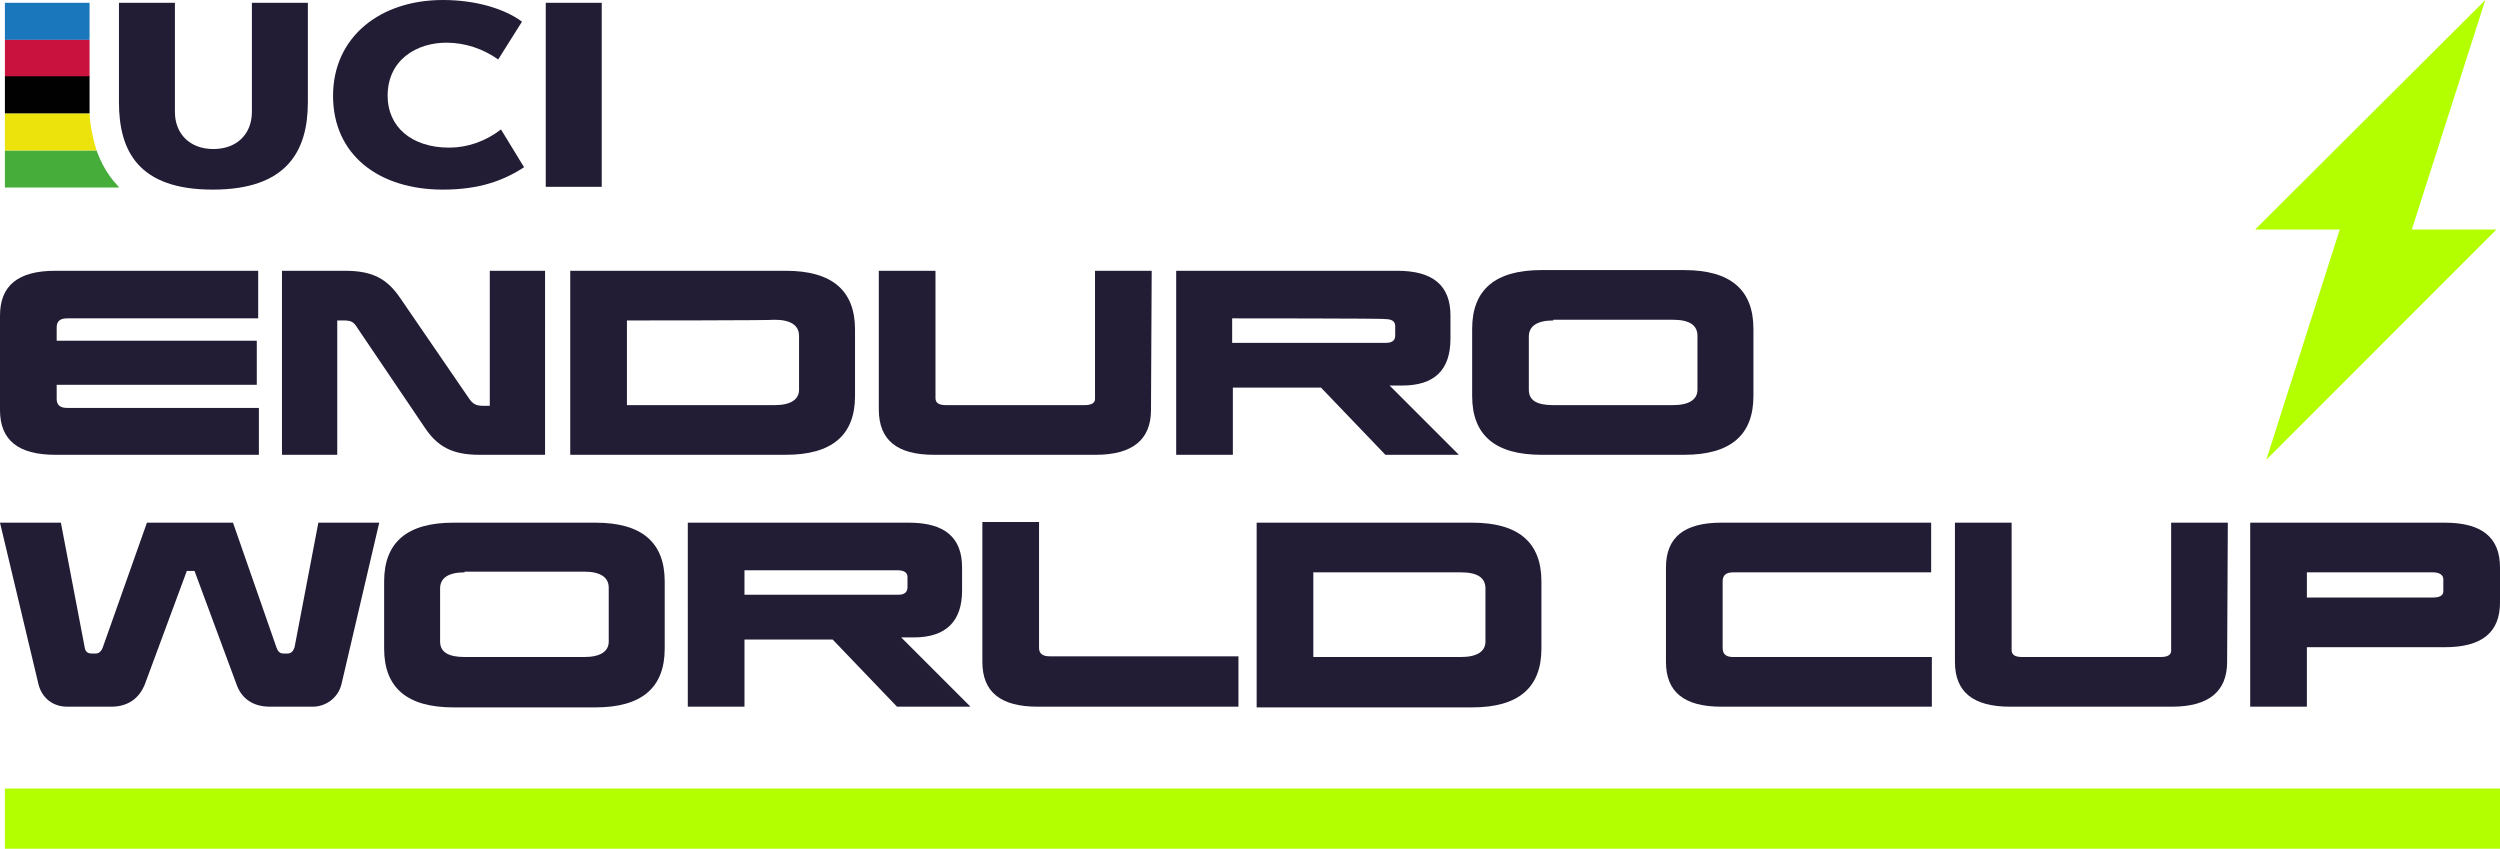
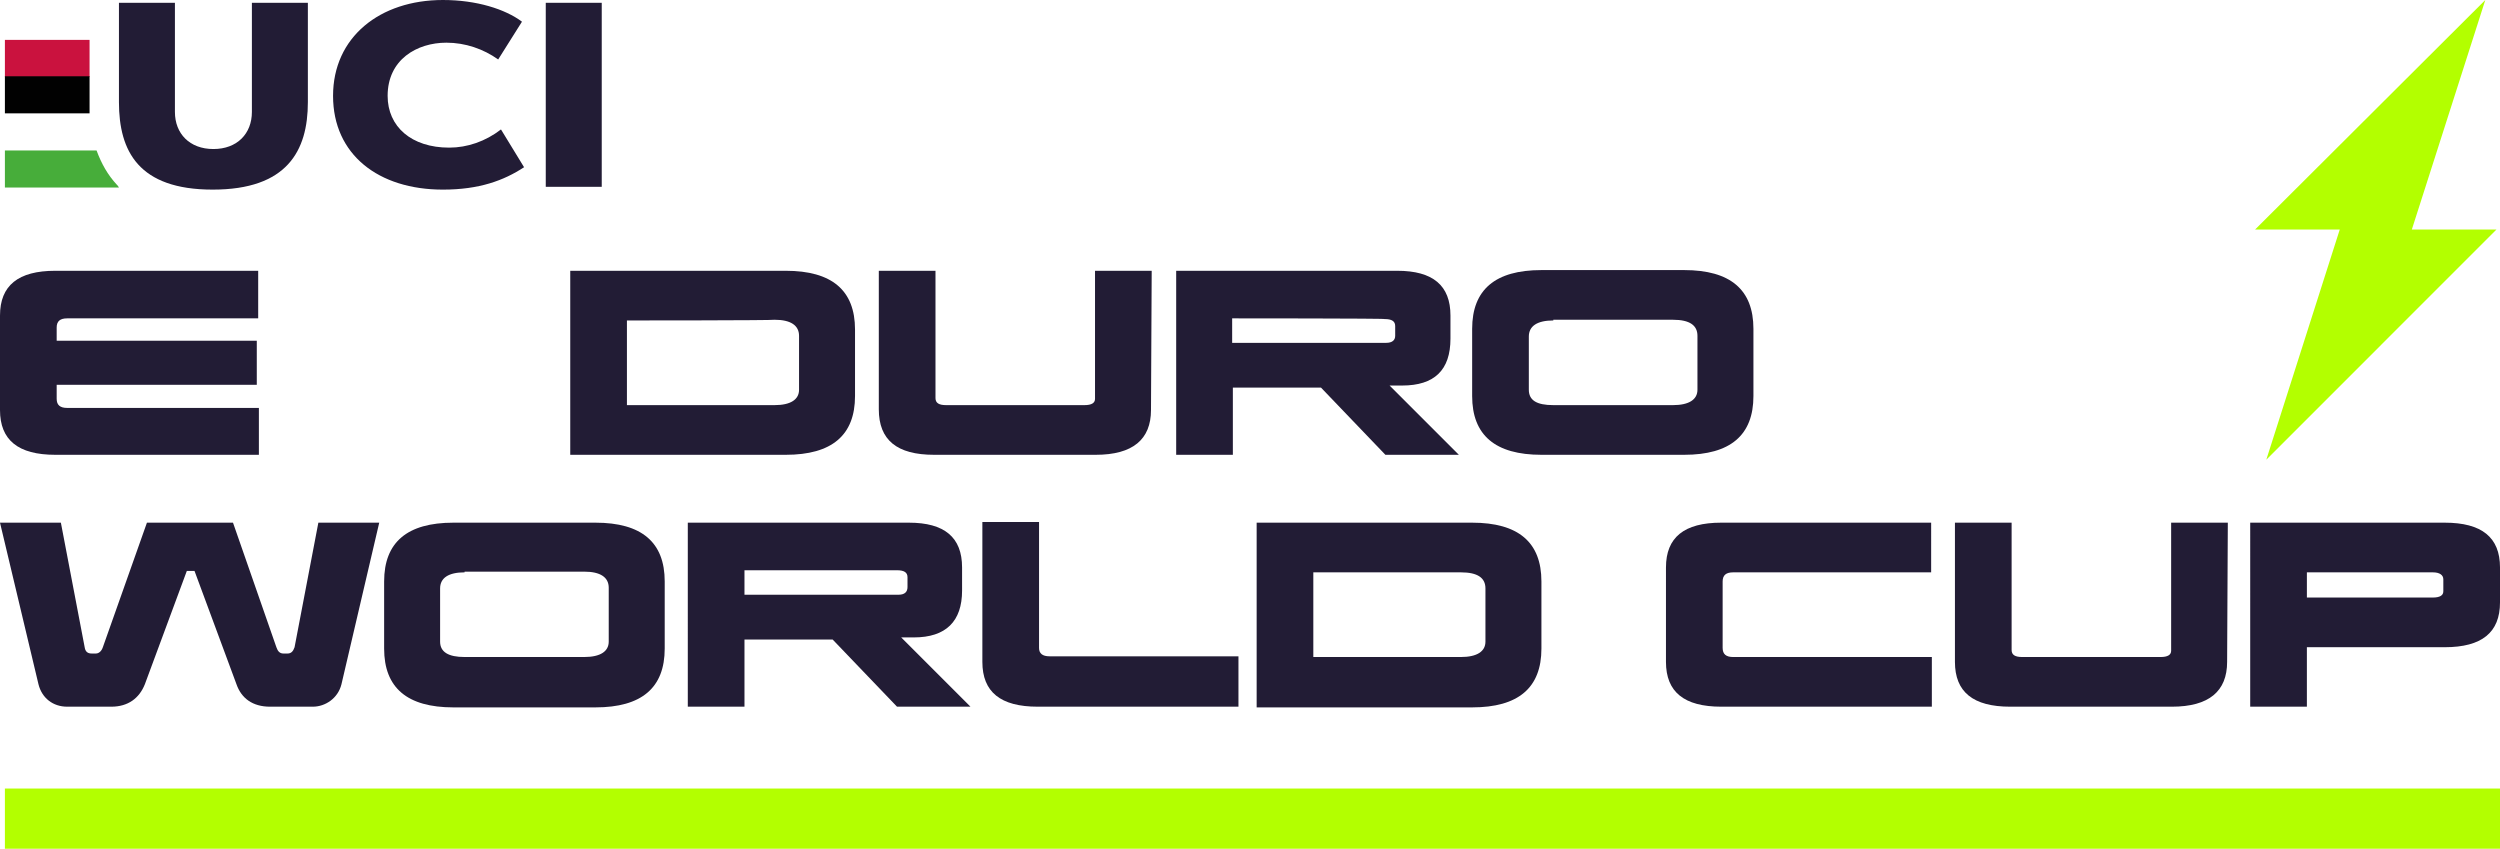
<svg xmlns="http://www.w3.org/2000/svg" version="1.1" id="Layer_2_00000114762478186820002450000011571847811118874773_" x="0px" y="0px" viewBox="0 0 357.3 121.3" style="enable-background:new 0 0 357.3 121.3;" xml:space="preserve">
  <style type="text/css">
	.st0{fill:#221C35;}
	.st1{fill:#1B77BC;}
	.st2{fill:#47AD3A;}
	.st3{fill:#CA123E;}
	.st4{fill:#ECE30C;}
	.st5{fill:#010101;}
	.st6{fill:#B3FF00;}
</style>
  <g>
    <g id="Layer_1-2_00000075855010623059090930000008816667769821188535_">
      <g>
        <g>
          <path class="st0" d="M71.6,18.5c-2.2,1.7-4.8,2.6-7.4,2.6c-5.4,0-8.8-3-8.8-7.4c0-5.2,4.2-7.6,8.4-7.6c2.7,0,5.3,0.9,7.4,2.4      l3.4-5.4C72.2,1.3,68.1,0,63.3,0c-9,0-15.7,5.3-15.7,13.7s6.5,13.4,15.7,13.4c5.2,0,8.7-1.3,11.6-3.2L71.6,18.5L71.6,18.5z" />
          <path class="st0" d="M17,0.4h8V16c0,3.1,2.1,5.3,5.5,5.3s5.5-2.2,5.5-5.3V0.4h8v14.2c0,7-3,12.5-13.6,12.5S17,21.6,17,14.6V0.4z      " />
          <rect x="78" y="0.4" class="st0" width="8" height="26.3" />
        </g>
        <g>
-           <rect x="0.7" y="0.4" class="st1" width="12.1" height="5.3" />
          <path class="st2" d="M16.7,26.4c-1.3-1.4-2.2-3-2.9-4.9H0.7v5.3H17C16.9,26.6,16.8,26.5,16.7,26.4" />
          <rect x="0.7" y="5.7" class="st3" width="12.1" height="5.3" />
-           <path class="st4" d="M12.8,16.2H0.7v5.3h13.1C13.3,19.9,12.9,18.1,12.8,16.2" />
          <rect x="0.7" y="10.9" class="st5" width="12.1" height="5.3" />
        </g>
      </g>
      <rect x="0.7" y="112.7" class="st6" width="356.6" height="8.6" />
      <path class="st0" d="M48.8,97.8c-0.5,2-2.3,3.2-4.1,3.2h-6.1c-2.5,0-4.1-1.2-4.8-3.2l-6-16.2h-1.1l-6,16.2c-0.8,2-2.4,3.2-4.8,3.2    H9.6c-2,0-3.6-1.2-4.1-3.2L0,74.7h8.7l3.4,17.8c0.1,0.7,0.5,0.9,1,0.9h0.6c0.4,0,0.8-0.3,1-0.9L21,74.7h12.3l6.2,17.8    c0.2,0.6,0.5,0.9,1,0.9h0.6c0.5,0,0.8-0.3,1-0.9l3.4-17.8h8.7L48.8,97.8L48.8,97.8z" />
      <path class="st0" d="M95,92.7c0,5.6-3.3,8.4-9.9,8.4H64.8c-6.6,0-9.9-2.8-9.9-8.4v-9.6c0-5.6,3.3-8.4,9.9-8.4h20.3    c6.6,0,9.9,2.8,9.9,8.4V92.7z M66.4,81.8c-2.3,0-3.5,0.8-3.5,2.3v7.6c0,1.5,1.2,2.2,3.5,2.2h17.1c2.3,0,3.5-0.8,3.5-2.2V84    c0-1.5-1.2-2.3-3.5-2.3H66.4z" />
      <path class="st0" d="M137.5,84.4c0,4.4-2.3,6.7-6.9,6.7h-1.8l9.9,9.9h-10.5l-9.2-9.6h-12.6v9.6h-8.1V74.7h31.6    c5.1,0,7.6,2.1,7.6,6.4L137.5,84.4L137.5,84.4z M106.4,81.5V85h22c0.9,0,1.3-0.4,1.3-1.1v-1.4c0-0.7-0.5-1-1.5-1    C128.2,81.5,106.4,81.5,106.4,81.5z" />
      <path class="st0" d="M177,101h-28.7c-5.3,0-7.9-2.1-7.9-6.4v-20h8.1v18c0,0.8,0.5,1.2,1.5,1.2H177L177,101L177,101z" />
      <path class="st0" d="M220.3,92.7c0,5.6-3.3,8.4-9.9,8.4h-30.8V74.7h30.8c6.6,0,9.9,2.8,9.9,8.4V92.7z M187.7,81.8v12.1h21.1    c2.3,0,3.5-0.8,3.5-2.2v-7.6c0-1.5-1.1-2.3-3.5-2.3C208.8,81.8,187.7,81.8,187.7,81.8z" />
      <path class="st0" d="M276,81.8h-28.3c-1,0-1.5,0.4-1.5,1.3v9.5c0,0.9,0.5,1.3,1.5,1.3h28.4v7.1H246c-5.3,0-7.9-2.1-7.9-6.4V81.1    c0-4.3,2.6-6.4,7.9-6.4h30V81.8z" />
      <path class="st0" d="M318.3,94.6c0,4.2-2.6,6.4-7.9,6.4h-23.1c-5.3,0-7.9-2.1-7.9-6.4V74.7h8.1v18.2c0,0.7,0.5,1,1.5,1h19.8    c1,0,1.5-0.3,1.5-0.9V74.7h8.1L318.3,94.6L318.3,94.6z" />
      <path class="st0" d="M357.3,86.1c0,4.3-2.6,6.4-7.9,6.4h-19.7v8.5h-8.1V74.7h27.8c5.3,0,7.9,2.1,7.9,6.4    C357.3,81.1,357.3,86.1,357.3,86.1z M329.7,81.8v3.6h18c1,0,1.5-0.3,1.5-0.9v-1.7c0-0.6-0.5-1-1.5-1H329.7z" />
      <g>
        <path class="st0" d="M36.9,45.5H9.6c-1,0-1.5,0.4-1.5,1.3v1.9h28.6v6.3H8.1v2c0,0.9,0.5,1.3,1.5,1.3H37V65H7.9     C2.6,65,0,62.9,0,58.6V45.1c0-4.3,2.6-6.4,7.9-6.4h29C36.9,38.7,36.9,45.5,36.9,45.5z" />
-         <path class="st0" d="M77.9,65h-9.4c-3.9,0-6-1.2-7.8-3.9l-9.6-14.2c-0.6-1-1-1.1-2.1-1.1h-0.8V65h-7.9V38.7h9     c3.9,0,6,1.1,7.9,3.9l9.8,14.3c0.6,0.9,1.1,1.1,2.1,1.1H70V38.7h7.9C77.9,38.7,77.9,65,77.9,65z" />
        <path class="st0" d="M122.2,56.6c0,5.6-3.3,8.4-9.9,8.4H81.5V38.7h30.8c6.6,0,9.9,2.8,9.9,8.4C122.2,47.1,122.2,56.6,122.2,56.6z      M89.6,45.8v12.1h21.1c2.3,0,3.5-0.8,3.5-2.2V48c0-1.5-1.2-2.3-3.5-2.3C110.6,45.8,89.6,45.8,89.6,45.8z" />
        <path class="st0" d="M164.5,58.6c0,4.2-2.6,6.4-7.9,6.4h-23.1c-5.3,0-7.9-2.1-7.9-6.5V38.7h8.1v18.2c0,0.7,0.5,1,1.5,1h19.8     c1,0,1.5-0.3,1.5-0.9V38.7h8.1L164.5,58.6L164.5,58.6z" />
        <path class="st0" d="M207.3,48.4c0,4.5-2.3,6.7-6.9,6.7h-1.8l9.9,9.9h-10.5l-9.2-9.6h-12.6V65h-8.1V38.7h31.6     c5.1,0,7.6,2.1,7.6,6.4L207.3,48.4L207.3,48.4z M176.1,45.5V49h22c0.9,0,1.3-0.4,1.3-1v-1.4c0-0.7-0.5-1-1.5-1     C198,45.5,176.1,45.5,176.1,45.5z" />
        <path class="st0" d="M250.6,56.6c0,5.6-3.3,8.4-9.9,8.4h-20.4c-6.6,0-9.9-2.8-9.9-8.4v-9.6c0-5.6,3.3-8.4,9.9-8.4h20.4     c6.6,0,9.9,2.8,9.9,8.4V56.6z M222,45.8c-2.3,0-3.5,0.8-3.5,2.3v7.6c0,1.5,1.1,2.2,3.5,2.2h17.1c2.3,0,3.5-0.8,3.5-2.2V48     c0-1.5-1.1-2.3-3.5-2.3H222z" />
      </g>
    </g>
    <polygon class="st6" points="355.2,0 322.3,32.8 334.4,32.8 323.9,65.7 356.8,32.8 344.7,32.8  " />
  </g>
</svg>